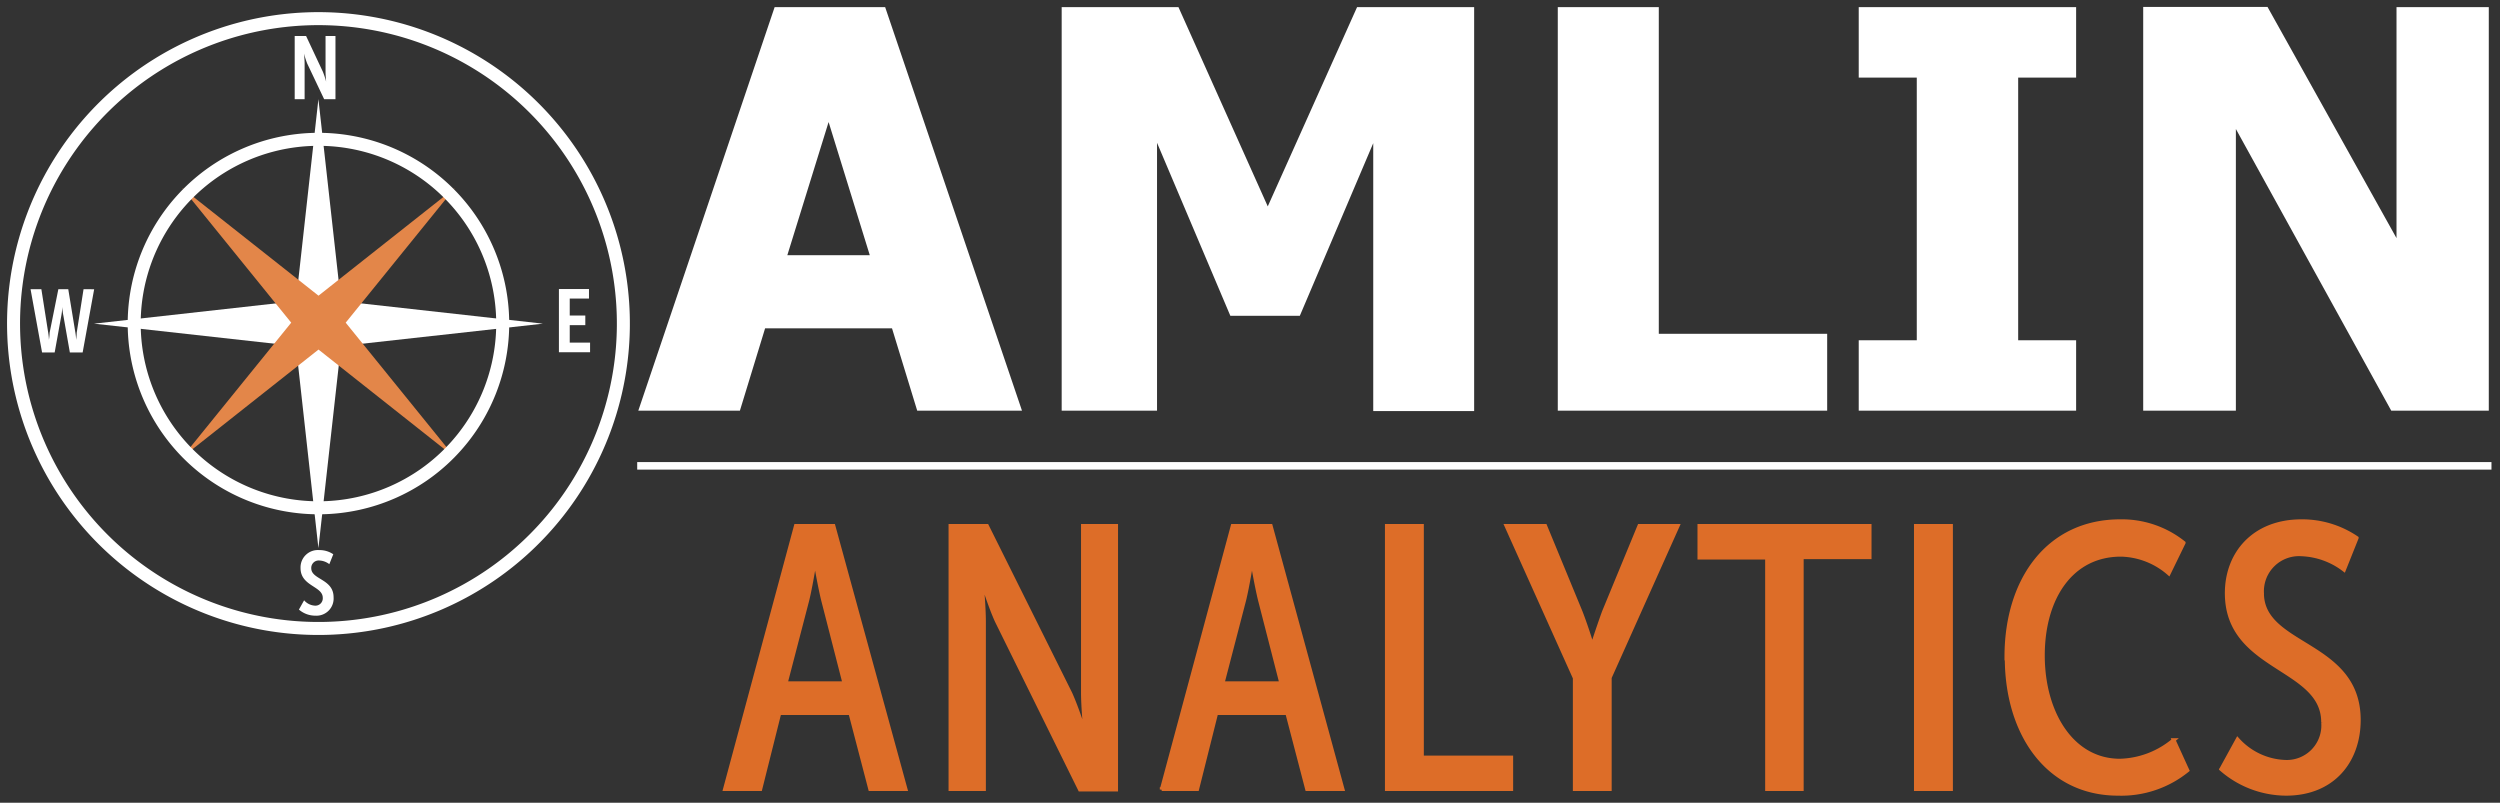
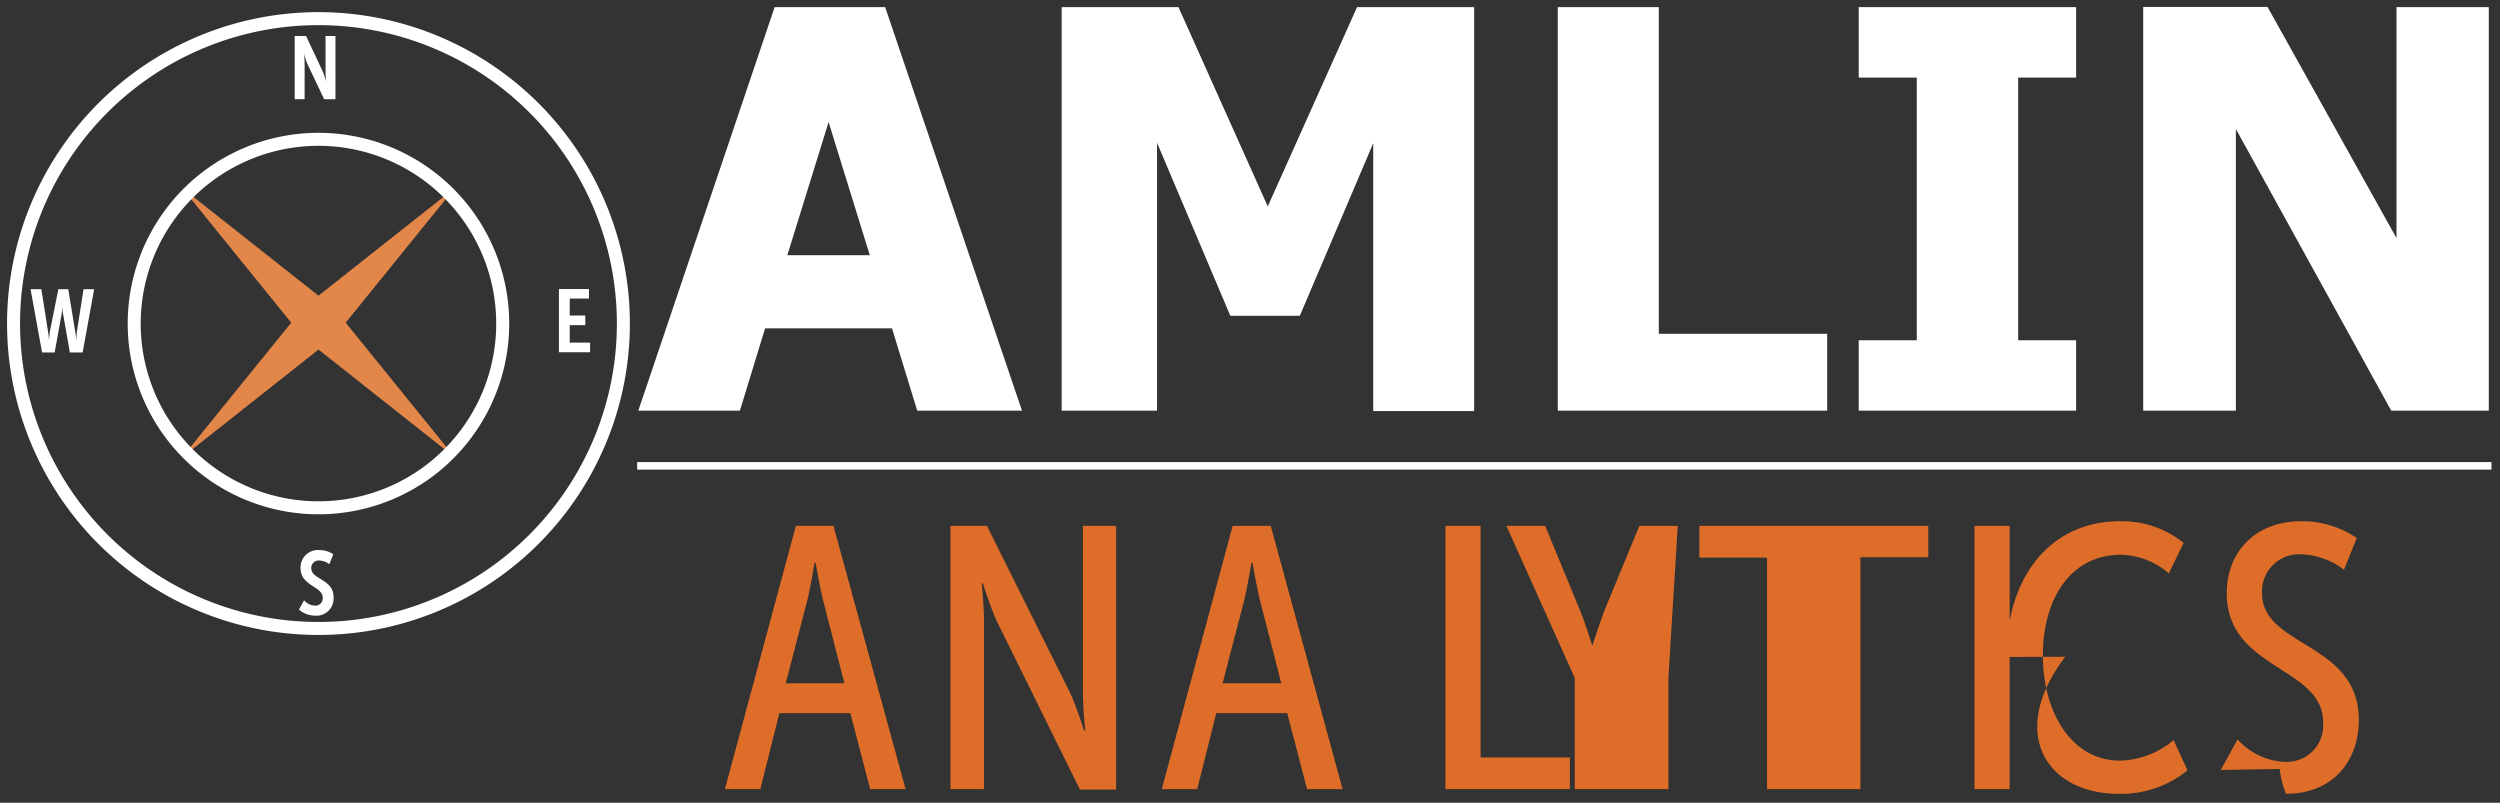
<svg xmlns="http://www.w3.org/2000/svg" id="Layer_1" data-name="Layer 1" viewBox="0 0 251.96 80.9">
  <rect x="0" y="0" width="251.96" height="80.9" fill="#333333" stroke="none" />
  <defs>
    <style>.cls-1{fill:#dd6d28;}.cls-2,.cls-3,.cls-4{fill:none;}.cls-2{stroke:#dd6d28;stroke-width:0.38px;}.cls-3,.cls-4{stroke:#fff;}.cls-3{stroke-width:0.76px;}.cls-4{stroke-width:1.31px;}.cls-5{fill:#fff;}.cls-6{fill:#e38649;}</style>
  </defs>
-   <path class="cls-1" d="M73.06,79.53h3.57l1.92-7.66H85.7l2,7.66h3.57L84,53H80.21L73.06,79.53Zm6.13-10.67,2.18-8.38c.34-1.39.72-3.76.72-3.76h.11s.41,2.37.75,3.76l2.15,8.38Zm16.6,10.67h3.38V62.62c0-1.47-.22-3.83-.22-3.83h.11s.71,2.29,1.39,3.79l8.39,17h3.65V53h-3.35V69.8c0,1.5.23,3.83.23,3.83h-.11s-.72-2.29-1.39-3.76L99.47,53H95.79V79.53Zm21.29,0h3.58l1.92-7.66h7.15l2,7.66h3.58L128.07,53h-3.84l-7.15,26.57Zm6.14-10.67,2.18-8.38c.34-1.39.72-3.76.72-3.76h.11s.41,2.37.75,3.76l2.15,8.38Zm16.59,10.67h12.5V76.34h-9V53h-3.54V79.53Zm18.9,0h3.53V68.29L169.09,53h-3.87l-3.58,8.68c-.56,1.54-1.13,3.31-1.13,3.31h-.07s-.53-1.77-1.13-3.31L155.73,53h-3.91l6.89,15.33V79.53Zm19.38,0h3.5V56.16h6.84V53H171.27v3.2h6.82V79.53Zm15,0h3.54V53h-3.54V79.53Zm9.15-13.34C202.21,74,206.42,80,213.46,80a10.58,10.58,0,0,0,7-2.36l-1.39-3.05a8.74,8.74,0,0,1-5.42,2.07c-4.82,0-7.76-4.81-7.76-10.6s2.86-10.15,7.87-10.15a7.59,7.59,0,0,1,4.82,1.88l1.5-3.08a10,10,0,0,0-6.4-2.18c-7.18,0-11.47,5.79-11.47,13.68Zm21.6,11.31A10,10,0,0,0,230.39,80c4.74,0,7.34-3.3,7.34-7.44,0-7.89-9.75-7.29-9.75-12.78a3.73,3.73,0,0,1,4-3.91,7.51,7.51,0,0,1,4.26,1.55l1.28-3.2a9.81,9.81,0,0,0-5.57-1.69c-4.78,0-7.53,3.23-7.53,7.25,0,7.75,9.71,7.37,9.71,13a3.67,3.67,0,0,1-3.84,4,6.78,6.78,0,0,1-4.78-2.26l-1.69,3.08Z" />
-   <path class="cls-2" d="M73.06,79.53h3.57l1.92-7.66H85.7l2,7.66h3.57L84,53H80.21L73.06,79.53Zm6.13-10.67,2.18-8.38c.34-1.39.72-3.76.72-3.76h.11s.41,2.37.75,3.76l2.15,8.38Zm16.6,10.67h3.38V62.62c0-1.47-.22-3.83-.22-3.83h.11s.71,2.29,1.39,3.79l8.39,17h3.65V53h-3.35V69.8c0,1.5.23,3.83.23,3.83h-.11s-.72-2.29-1.39-3.76L99.47,53H95.79V79.53Zm21.29,0h3.58l1.92-7.66h7.15l2,7.66h3.58L128.07,53h-3.84l-7.15,26.57Zm6.14-10.67,2.18-8.38c.34-1.39.72-3.76.72-3.76h.11s.41,2.37.75,3.76l2.15,8.38Zm16.59,10.67h12.5V76.34h-9V53h-3.54V79.53Zm18.9,0h3.53V68.29L169.09,53h-3.87l-3.58,8.68c-.56,1.54-1.13,3.31-1.13,3.31h-.07s-.53-1.77-1.13-3.31L155.73,53h-3.91l6.89,15.33V79.53Zm19.38,0h3.5V56.16h6.84V53H171.27v3.2h6.82V79.53Zm15,0h3.54V53h-3.54V79.53Zm9.15-13.34C202.21,74,206.42,80,213.46,80a10.58,10.58,0,0,0,7-2.36l-1.39-3.05a8.74,8.74,0,0,1-5.42,2.07c-4.82,0-7.76-4.81-7.76-10.6s2.86-10.15,7.87-10.15a7.59,7.59,0,0,1,4.82,1.88l1.5-3.08a10,10,0,0,0-6.4-2.18c-7.18,0-11.47,5.79-11.47,13.68Zm21.6,11.31A10,10,0,0,0,230.39,80c4.74,0,7.34-3.3,7.34-7.44,0-7.89-9.75-7.29-9.75-12.78a3.73,3.73,0,0,1,4-3.91,7.51,7.51,0,0,1,4.26,1.55l1.28-3.2a9.81,9.81,0,0,0-5.57-1.69c-4.78,0-7.53,3.23-7.53,7.25,0,7.75,9.71,7.37,9.71,13a3.67,3.67,0,0,1-3.84,4,6.78,6.78,0,0,1-4.78-2.26l-1.69,3.08Z" />
+   <path class="cls-1" d="M73.06,79.53h3.57l1.92-7.66H85.7l2,7.66h3.57L84,53H80.21L73.06,79.53Zm6.13-10.67,2.18-8.38c.34-1.39.72-3.76.72-3.76h.11s.41,2.37.75,3.76l2.15,8.38Zm16.6,10.67h3.38V62.62c0-1.47-.22-3.83-.22-3.83h.11s.71,2.29,1.39,3.79l8.39,17h3.65V53h-3.35V69.8c0,1.5.23,3.83.23,3.83h-.11s-.72-2.29-1.39-3.76L99.47,53H95.79V79.53Zm21.29,0h3.58l1.92-7.66h7.15l2,7.66h3.58L128.07,53h-3.84l-7.15,26.57Zm6.14-10.67,2.18-8.38c.34-1.39.72-3.76.72-3.76h.11s.41,2.37.75,3.76l2.15,8.38m16.59,10.67h12.5V76.34h-9V53h-3.54V79.53Zm18.9,0h3.53V68.29L169.09,53h-3.87l-3.58,8.68c-.56,1.54-1.13,3.31-1.13,3.31h-.07s-.53-1.77-1.13-3.31L155.73,53h-3.91l6.89,15.33V79.53Zm19.38,0h3.5V56.16h6.84V53H171.27v3.2h6.82V79.53Zm15,0h3.54V53h-3.54V79.53Zm9.15-13.34C202.21,74,206.42,80,213.46,80a10.58,10.58,0,0,0,7-2.36l-1.39-3.05a8.74,8.74,0,0,1-5.42,2.07c-4.82,0-7.76-4.81-7.76-10.6s2.86-10.15,7.87-10.15a7.59,7.59,0,0,1,4.82,1.88l1.5-3.08a10,10,0,0,0-6.4-2.18c-7.18,0-11.47,5.79-11.47,13.68Zm21.6,11.31A10,10,0,0,0,230.39,80c4.74,0,7.34-3.3,7.34-7.44,0-7.89-9.75-7.29-9.75-12.78a3.73,3.73,0,0,1,4-3.91,7.51,7.51,0,0,1,4.26,1.55l1.28-3.2a9.81,9.81,0,0,0-5.57-1.69c-4.78,0-7.53,3.23-7.53,7.25,0,7.75,9.71,7.37,9.71,13a3.67,3.67,0,0,1-3.84,4,6.78,6.78,0,0,1-4.78-2.26l-1.69,3.08Z" />
  <line class="cls-3" x1="64.22" y1="46.95" x2="251.1" y2="46.95" />
  <path class="cls-4" d="M49.61,57.86A30.73,30.73,0,1,0,6.85,50.13a30.73,30.73,0,0,0,42.76,7.73Z" />
-   <polygon class="cls-5" points="9.47 32.62 29.83 34.88 32.09 55.24 34.36 34.88 54.72 32.62 34.36 30.35 32.09 9.99 29.83 30.35 9.47 32.62 9.47 32.62" />
  <polygon class="cls-6" points="18.35 46.1 32.1 35.23 45.84 46.1 34.84 32.52 45.84 18.94 32.1 29.8 18.35 18.94 29.35 32.52 18.35 46.1 18.35 46.1" />
  <path class="cls-4" d="M42.68,47.87A18.57,18.57,0,1,0,16.84,43.2a18.58,18.58,0,0,0,25.84,4.67Z" />
  <path class="cls-5" d="M30.12,61.43a2.52,2.52,0,0,0,1.66.62,1.73,1.73,0,0,0,1.84-1.85c0-1.87-2.25-1.77-2.25-2.93a.75.75,0,0,1,.82-.78,1.76,1.76,0,0,1,1,.37l.4-1a2.46,2.46,0,0,0-1.41-.42,1.75,1.75,0,0,0-1.89,1.81c0,1.84,2.24,1.81,2.24,3a.74.74,0,0,1-.78.79,1.54,1.54,0,0,1-1.1-.54l-.52.93Z" />
  <polygon class="cls-5" points="56.33 35.5 59.47 35.5 59.47 34.53 57.42 34.53 57.42 32.77 58.99 32.77 58.99 31.8 57.42 31.8 57.42 30.09 59.36 30.09 59.36 29.13 56.33 29.13 56.33 35.5 56.33 35.5" />
  <path class="cls-5" d="M4.24,35.52H5.51l.68-3.76c.07-.41.1-.83.1-.83h0s0,.43.09.84l.66,3.75H8.33l1.16-6.37H8.42l-.69,4.39c0,.3-.06.71-.06.71h0a5,5,0,0,0-.07-.71l-.72-4.39h-1L5,33.54c0,.3-.07.71-.07.71h0a5,5,0,0,0-.07-.71l-.69-4.39H3.08l1.16,6.37Z" />
  <path class="cls-5" d="M29.7,10h1V6.4c0-.38-.06-1-.06-1h0a8.66,8.66,0,0,0,.32,1L32.67,10h1.14V3.63h-1v3.6c0,.38.06,1,.06,1h0a8.25,8.25,0,0,0-.33-1L30.85,3.63H29.7V10Z" />
  <path class="cls-5" d="M74.57,41.39l2.54-8.3H89.9l2.54,8.3H103L89.21.72H78.07L64.33,41.39Zm4.78-15.67L83.51,12.3l4.15,13.42Zm69.2-25H136.77l-9,20.08-9-20.08H107V41.39h9.61v-27L124,31.83h7l7.4-17.4v27h10.17V.72Zm35.56,32.92H167.18V.72H157V41.39h27.15V33.64Zm25.13.65H203.4V7.82h5.84V.72H187.33v7.1h5.85V34.29h-5.85v7.1h21.91v-7.1ZM250.87.72h-9.34V24l-13-23.3H216V41.39h9.34V13L241,41.39h9.83V.72Z" />
</svg>